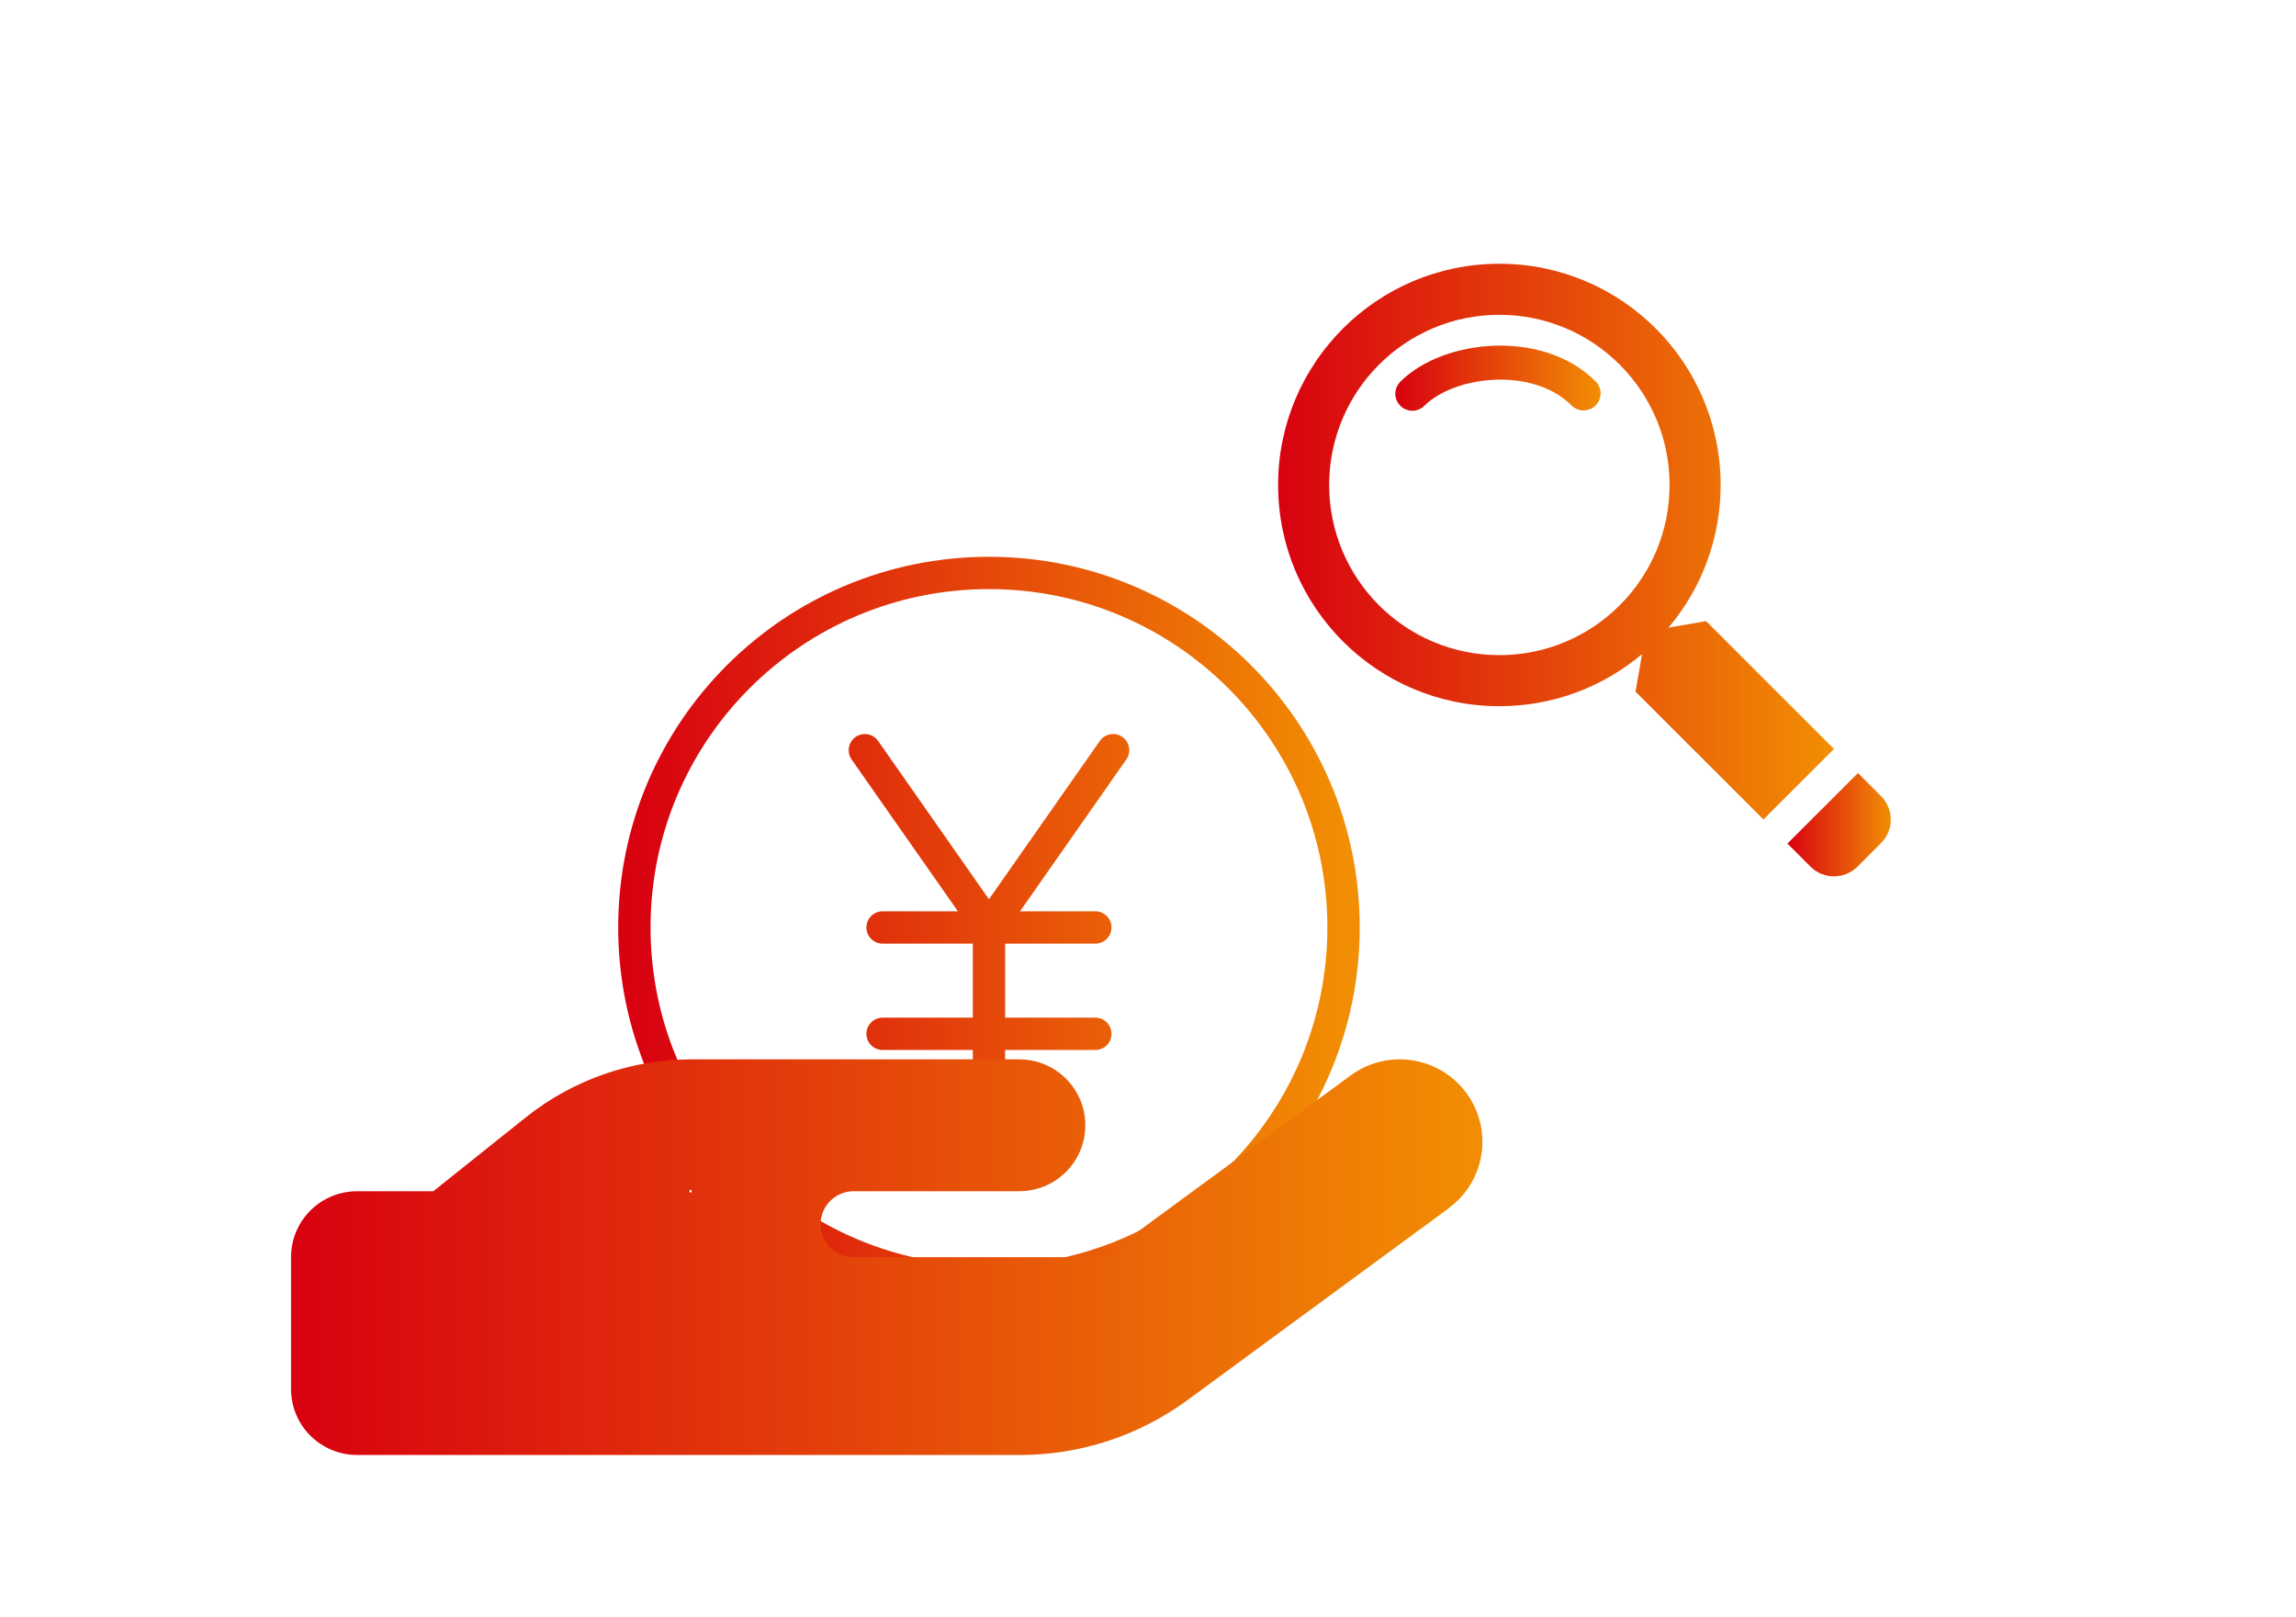
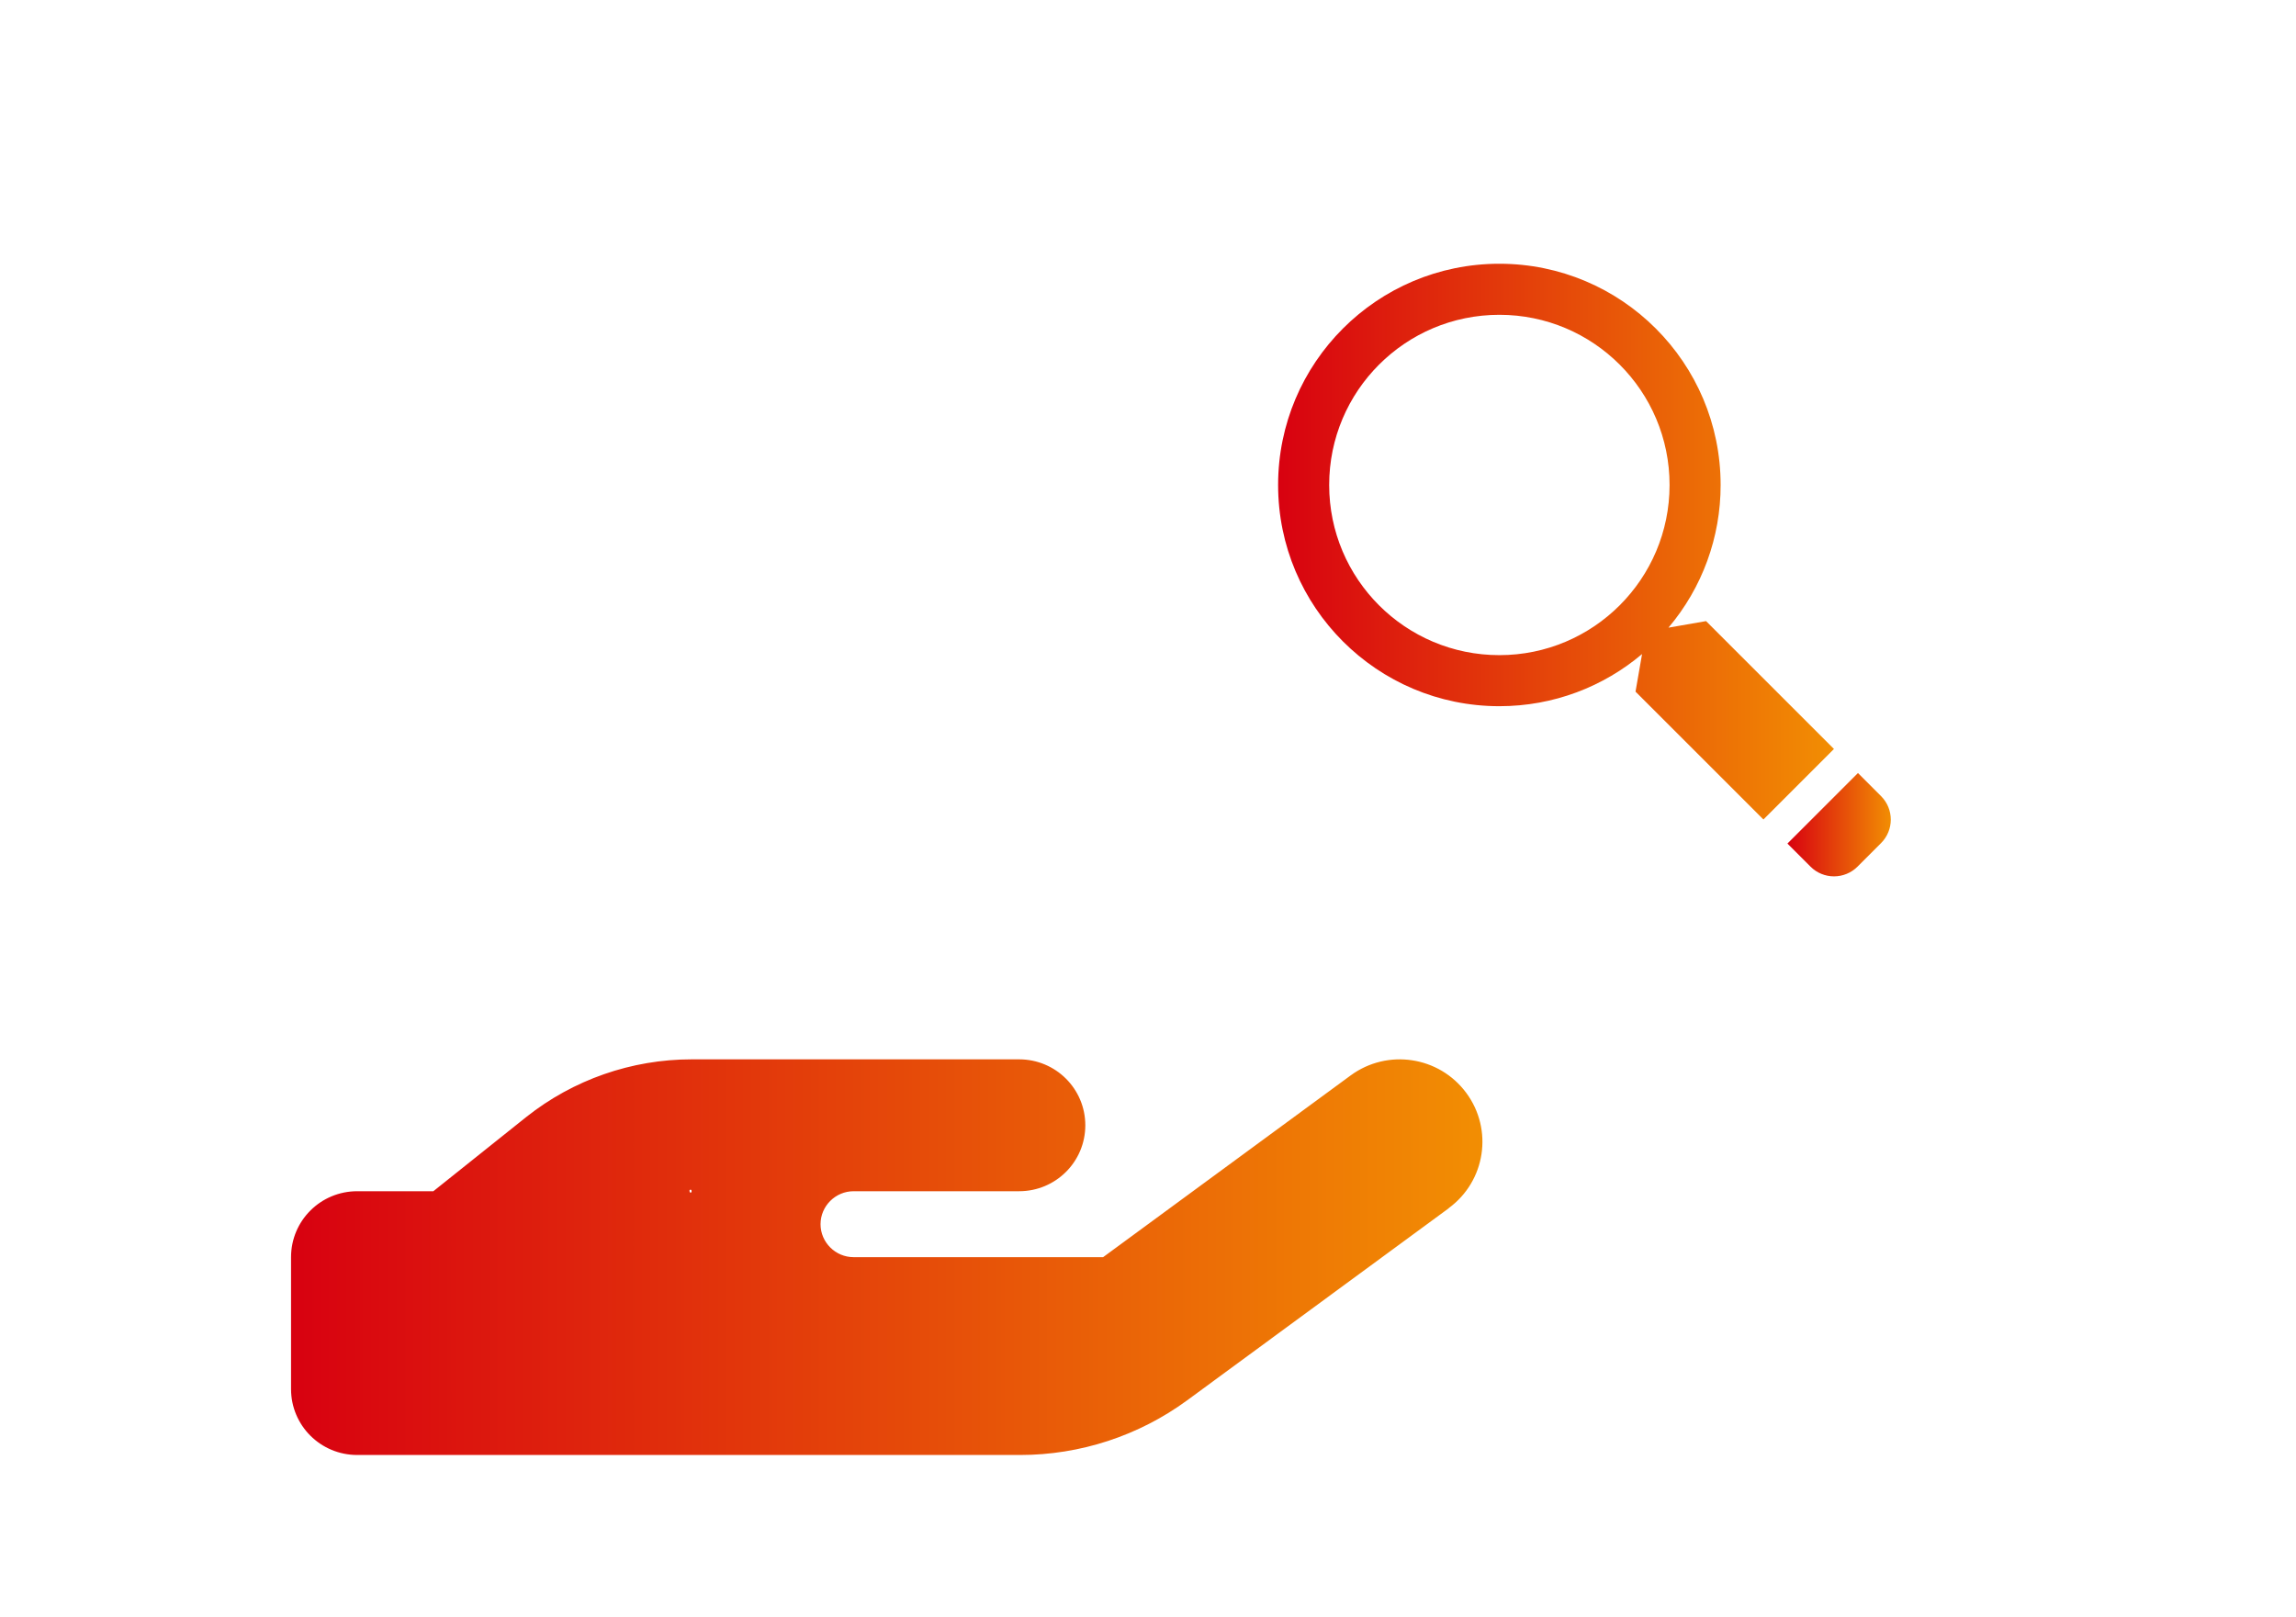
<svg xmlns="http://www.w3.org/2000/svg" width="142" height="100" viewBox="0 0 142 100" fill="none">
  <g clip-path="url(#clip0_1449_65271)">
-     <path d="M53.489 46.406L61.164 57.371M61.164 57.371L68.84 46.406M61.164 57.371H54.585M61.164 57.371V63.95M61.164 57.371H67.743M61.164 63.95V70.529M61.164 63.95H67.743M61.164 63.95H54.585M61.164 79.301C73.276 79.301 83.094 69.483 83.094 57.371C83.094 45.259 73.276 35.441 61.164 35.441C49.052 35.441 39.234 45.259 39.234 57.371C39.234 69.483 49.052 79.301 61.164 79.301Z" stroke="url(#paint0_linear_1449_65271)" stroke-width="2" stroke-linecap="round" stroke-linejoin="round" />
    <path d="M89.599 74.732C91.876 73.063 92.362 69.876 90.686 67.607C89.011 65.338 85.812 64.854 83.535 66.523L68.223 77.766H52.795C51.67 77.766 50.748 76.848 50.748 75.727C50.748 74.605 51.67 73.687 52.795 73.687H63.029C65.293 73.687 67.123 71.864 67.123 69.608C67.123 67.352 65.293 65.529 63.029 65.529H42.779C39.056 65.529 35.449 66.791 32.545 69.098L26.801 73.687H22.094C19.829 73.687 18 75.51 18 77.766V85.924C18 88.18 19.829 90.003 22.094 90.003H63.093C66.803 90.003 70.423 88.817 73.417 86.625L89.612 74.732H89.599ZM42.766 73.674C42.772 73.684 42.775 73.694 42.775 73.705C42.776 73.715 42.774 73.726 42.769 73.736C42.764 73.745 42.757 73.754 42.748 73.76C42.739 73.766 42.729 73.77 42.719 73.771C42.708 73.772 42.697 73.771 42.687 73.767C42.677 73.763 42.668 73.756 42.662 73.748C42.655 73.739 42.65 73.729 42.648 73.719C42.647 73.708 42.648 73.697 42.651 73.687C42.645 73.678 42.642 73.668 42.642 73.657C42.641 73.646 42.643 73.635 42.648 73.626C42.653 73.616 42.66 73.608 42.669 73.602C42.678 73.596 42.688 73.592 42.699 73.591C42.709 73.589 42.72 73.591 42.73 73.595C42.74 73.599 42.749 73.606 42.755 73.614C42.762 73.622 42.767 73.632 42.769 73.643C42.77 73.653 42.77 73.664 42.766 73.674Z" fill="url(#paint1_linear_1449_65271)" />
  </g>
-   <path d="M92.467 23.49C90.635 23.561 88.979 24.214 88.094 25.101C87.996 25.198 87.88 25.276 87.752 25.329C87.624 25.381 87.488 25.409 87.349 25.409C87.211 25.409 87.074 25.381 86.947 25.328C86.819 25.275 86.703 25.198 86.605 25.1C86.507 25.002 86.43 24.886 86.377 24.758C86.324 24.631 86.297 24.494 86.297 24.355C86.297 24.217 86.324 24.08 86.377 23.953C86.43 23.825 86.508 23.709 86.606 23.611C87.971 22.246 90.194 21.471 92.385 21.386C94.59 21.3 96.997 21.904 98.683 23.59C98.881 23.788 98.992 24.055 98.992 24.335C98.991 24.614 98.88 24.881 98.683 25.079C98.485 25.276 98.218 25.387 97.938 25.387C97.659 25.387 97.391 25.276 97.194 25.078C96.047 23.93 94.284 23.418 92.467 23.489V23.49Z" fill="url(#paint2_linear_1449_65271)" />
  <path fill-rule="evenodd" clip-rule="evenodd" d="M103.19 38.825C105.277 36.358 106.42 33.231 106.415 30C106.415 22.442 100.289 16.315 92.731 16.315C85.173 16.315 79.047 22.442 79.047 30C79.047 37.557 85.173 43.684 92.731 43.684C96.094 43.684 99.173 42.471 101.556 40.459L101.152 42.783L109.062 50.692L113.424 46.33L105.514 38.421L103.19 38.825ZM92.731 40.526C98.545 40.526 103.257 35.813 103.257 30C103.257 24.186 98.545 19.473 92.731 19.473C86.917 19.473 82.205 24.186 82.205 30C82.205 35.813 86.917 40.526 92.731 40.526Z" fill="url(#paint3_linear_1449_65271)" />
  <path d="M110.547 52.181L114.909 47.818L116.336 49.246C117.14 50.049 117.14 51.351 116.336 52.153L114.882 53.608C114.078 54.411 112.776 54.411 111.974 53.608L110.547 52.181Z" fill="url(#paint4_linear_1449_65271)" />
  <defs>
    <linearGradient id="paint0_linear_1449_65271" x1="39.234" y1="57.371" x2="83.094" y2="57.371" gradientUnits="userSpaceOnUse">
      <stop stop-color="#D80110" />
      <stop offset="1" stop-color="#F28E03" />
    </linearGradient>
    <linearGradient id="paint1_linear_1449_65271" x1="18" y1="77.766" x2="91.683" y2="77.766" gradientUnits="userSpaceOnUse">
      <stop stop-color="#D80110" />
      <stop offset="1" stop-color="#F28E03" />
    </linearGradient>
    <linearGradient id="paint2_linear_1449_65271" x1="86.297" y1="23.393" x2="98.992" y2="23.393" gradientUnits="userSpaceOnUse">
      <stop stop-color="#D80110" />
      <stop offset="1" stop-color="#F28E03" />
    </linearGradient>
    <linearGradient id="paint3_linear_1449_65271" x1="79.047" y1="33.504" x2="113.424" y2="33.504" gradientUnits="userSpaceOnUse">
      <stop stop-color="#D80110" />
      <stop offset="1" stop-color="#F28E03" />
    </linearGradient>
    <linearGradient id="paint4_linear_1449_65271" x1="110.547" y1="51.014" x2="116.939" y2="51.014" gradientUnits="userSpaceOnUse">
      <stop stop-color="#D80110" />
      <stop offset="1" stop-color="#F28E03" />
    </linearGradient>
    <clipPath id="clip0_1449_65271">
      <rect width="73.684" height="65.263" fill="white" transform="translate(18 24.74)" />
    </clipPath>
  </defs>
</svg>